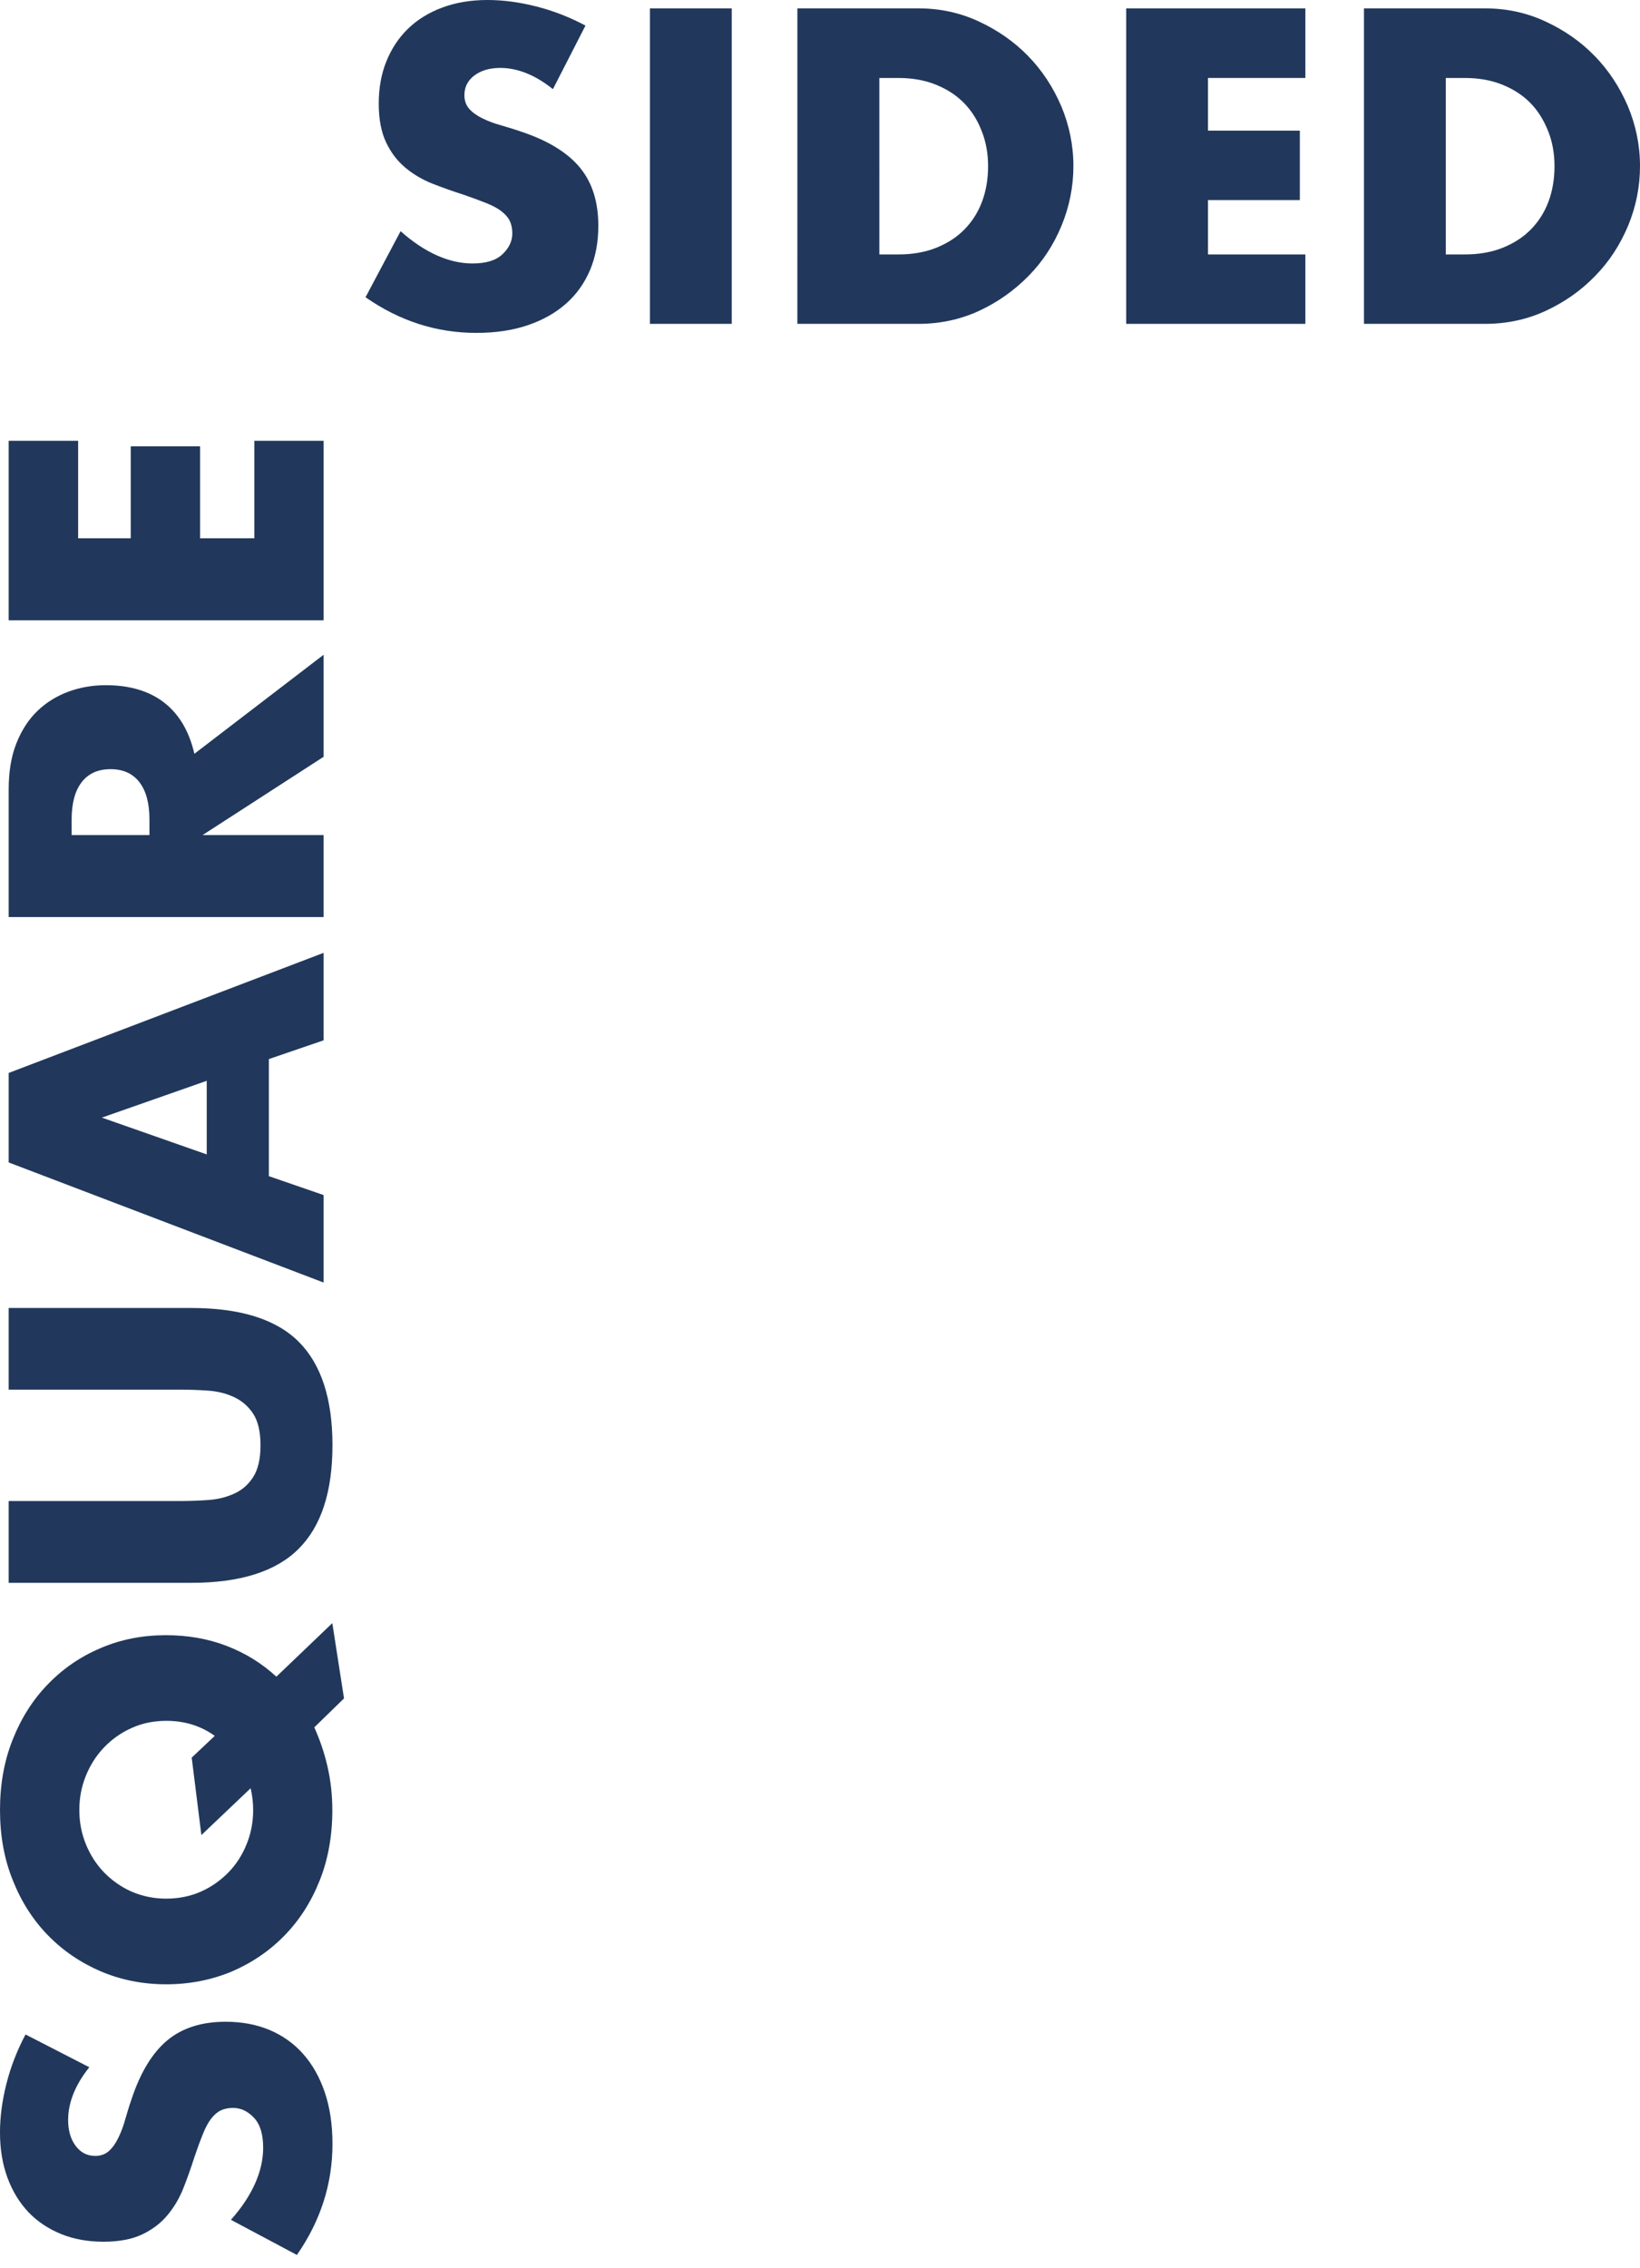
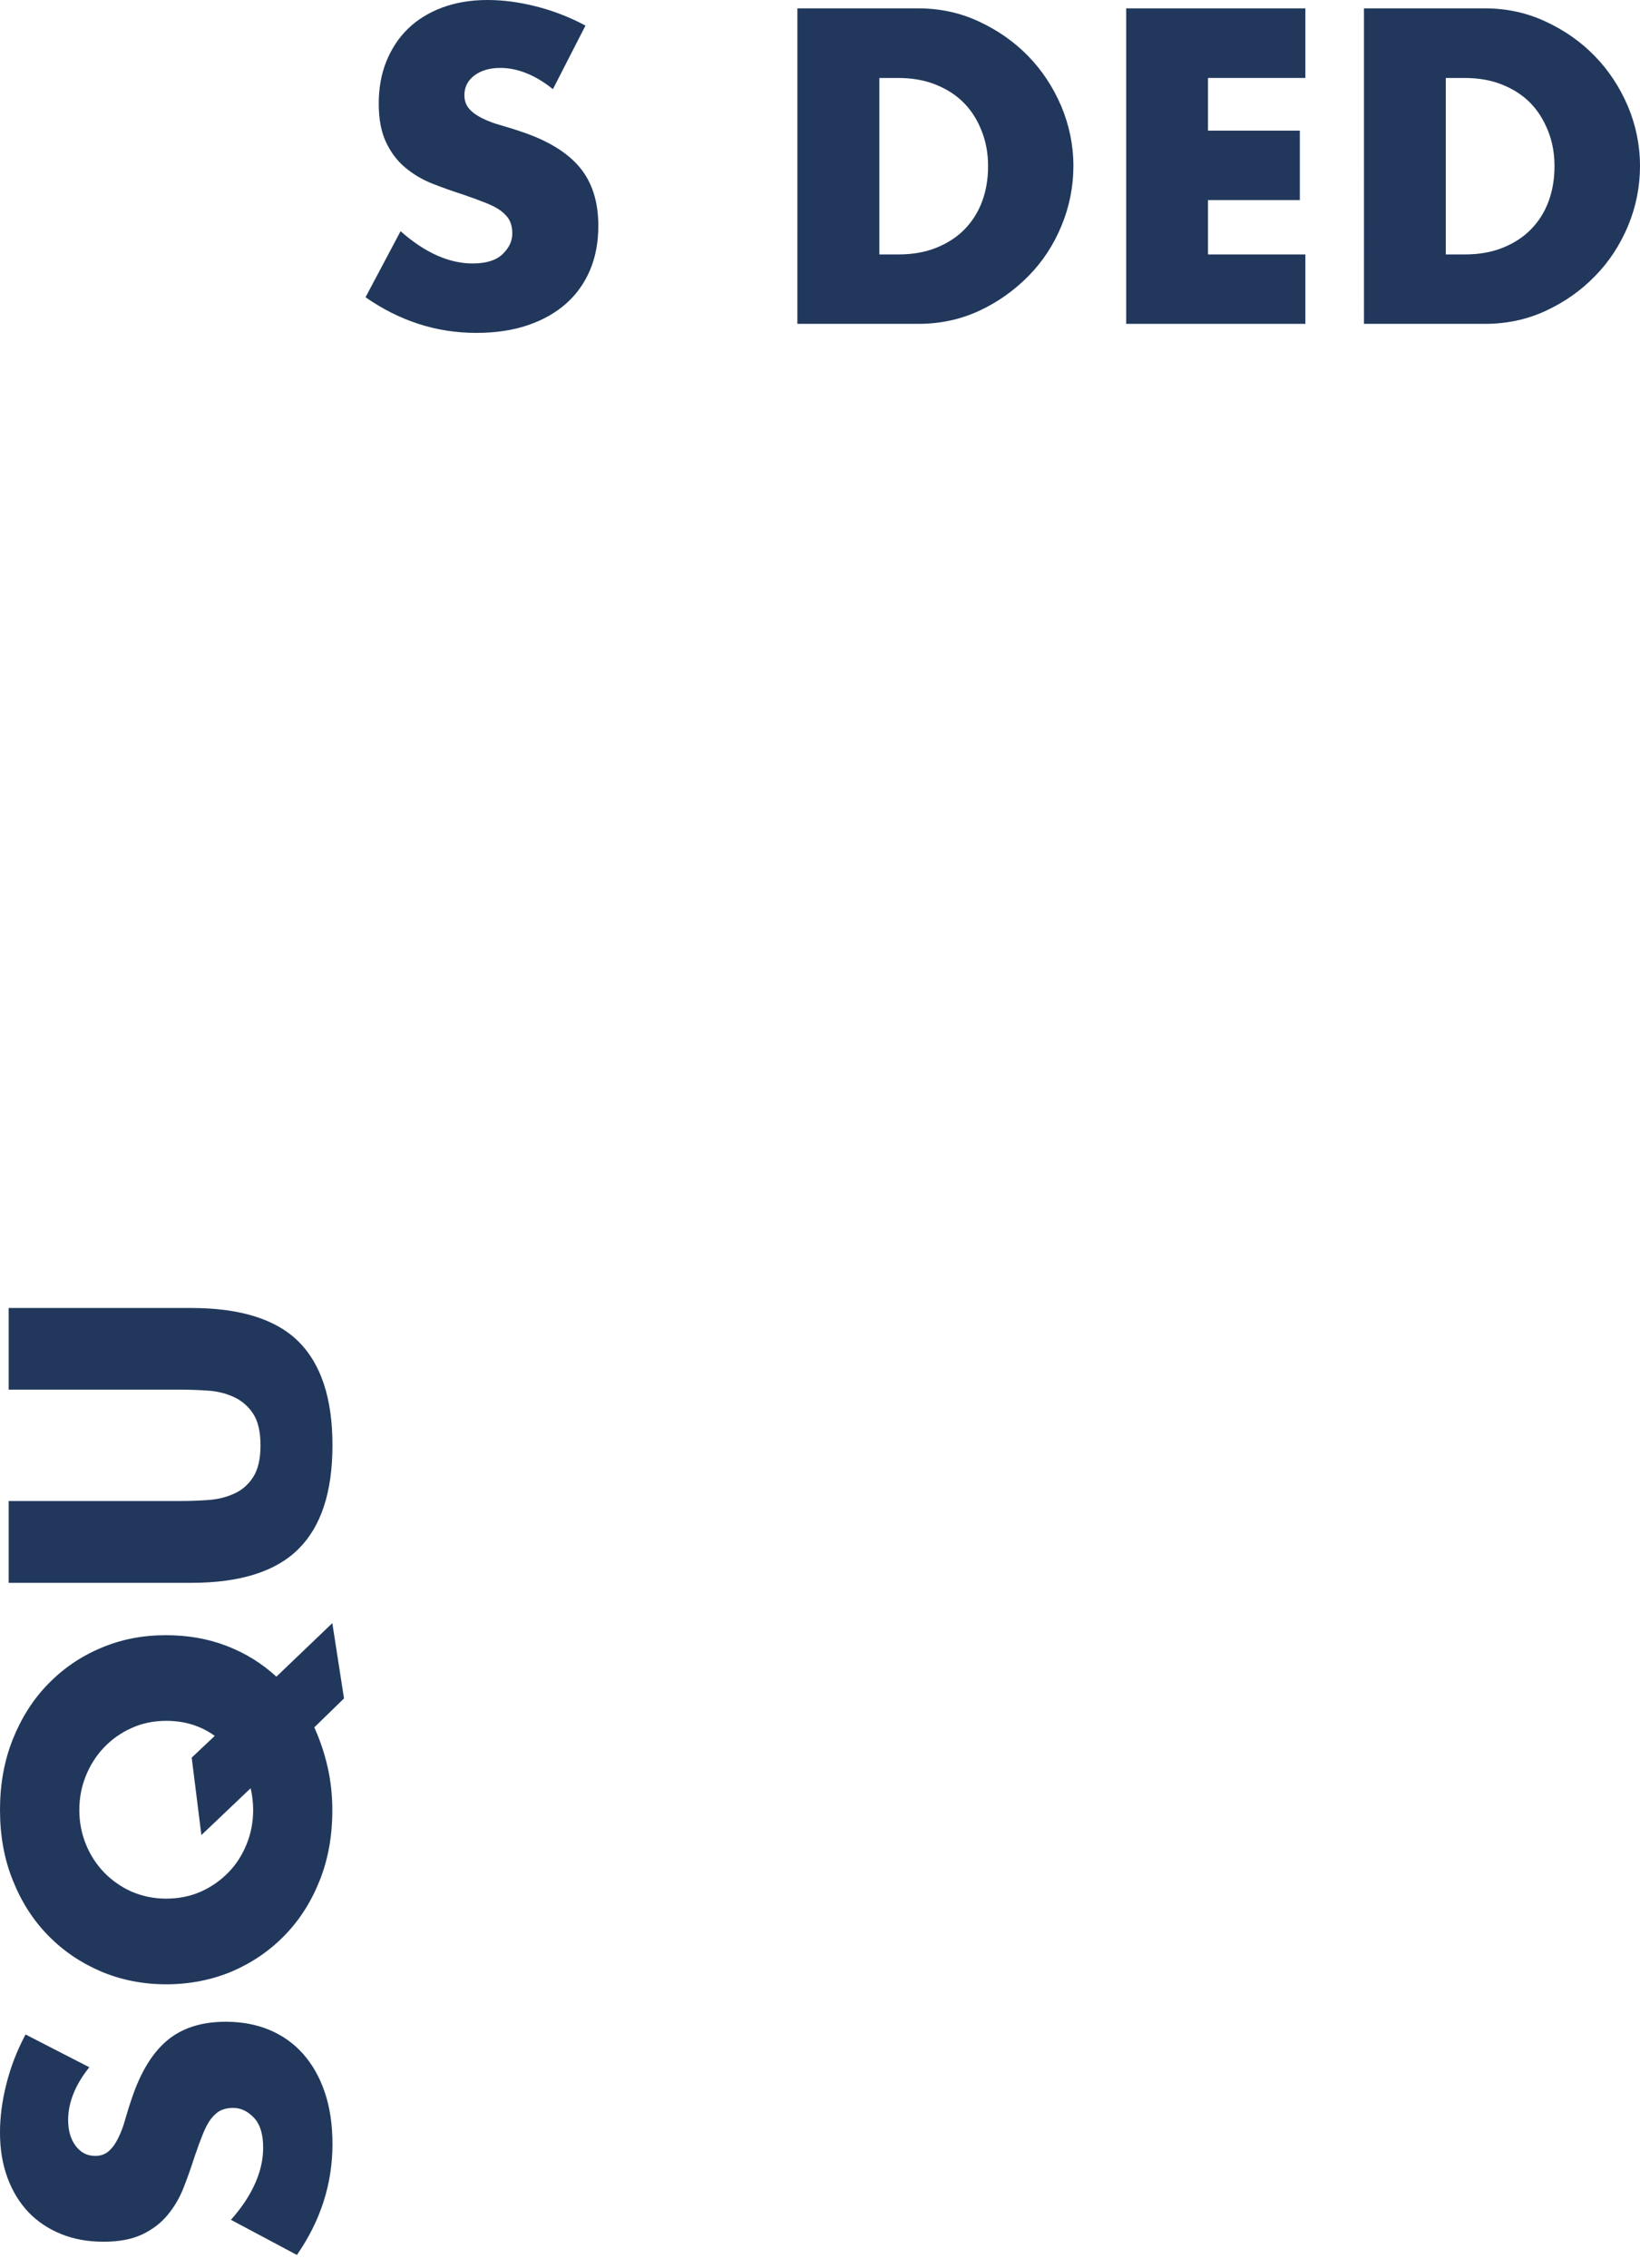
<svg xmlns="http://www.w3.org/2000/svg" fill="none" height="170" viewBox="0 0 123 170" width="123">
  <g fill="#21385c">
    <path d="m6.7 154.941c-.539.664-.939 1.341-1.202 2.006-.263.664-.388 1.316-.388 1.943 0 .79.188 1.442.564 1.943.376.502.864.753 1.465.753.413 0 .764-.126 1.04-.377.276-.25.501-.576.701-.99s.376-.865.513-1.379c.15-.514.301-1.016.476-1.517.664-2.006 1.566-3.473 2.68-4.401 1.115-.928 2.58-1.392 4.371-1.392 1.215 0 2.304.201 3.294.615.977.413 1.816 1.003 2.517 1.793.701.789 1.24 1.742 1.628 2.883.388 1.141.576 2.432.576 3.874 0 2.984-.889 5.755-2.668 8.313l-4.947-2.633c.814-.915 1.415-1.831 1.816-2.733.401-.903.601-1.793.601-2.671 0-1.003-.225-1.755-.689-2.244s-.977-.74-1.565-.74c-.351 0-.664.063-.927.188-.263.126-.501.339-.726.627-.225.289-.426.677-.614 1.141s-.401 1.041-.626 1.705c-.251.79-.526 1.567-.827 2.332s-.701 1.442-1.202 2.044c-.501.602-1.127 1.078-1.891 1.442-.764.363-1.728.551-2.906.551-1.165 0-2.229-.188-3.181-.576-.952-.389-1.766-.928-2.442-1.63-.676-.715-1.202-1.568-1.578-2.583-.376-1.016-.564-2.144-.564-3.398-0-1.166.163-2.394.488-3.673.326-1.279.802-2.495 1.428-3.674z" />
    <path d="m12.462 148.723c-1.753 0-3.382-.326-4.897-.966-1.515-.652-2.83-1.542-3.958-2.695-1.127-1.154-2.004-2.52-2.643-4.125-.651-1.605-.964-3.36-.964-5.291-0-1.906.313-3.661.952-5.266.639-1.605 1.515-2.996 2.643-4.15 1.127-1.166 2.442-2.069 3.958-2.708 1.515-.652 3.144-.965 4.897-.965 1.628 0 3.143.263 4.546.802 1.403.539 2.643 1.304 3.732 2.307l4.196-4.012.877 5.642-2.229 2.169c.413.915.751 1.893.99 2.934.238 1.04.363 2.131.363 3.272 0 1.918-.313 3.686-.952 5.278-.639 1.605-1.515 2.972-2.643 4.125-1.127 1.154-2.442 2.044-3.958 2.696-1.516.627-3.156.953-4.91.953zm0-6.42c.939 0 1.804-.175 2.605-.526.789-.351 1.478-.84 2.067-1.442s1.04-1.317 1.365-2.119c.326-.802.488-1.655.488-2.558 0-.539-.063-1.09-.188-1.63l-3.695 3.511-.726-5.805 1.728-1.63c-1.04-.752-2.254-1.128-3.632-1.128-.939 0-1.804.175-2.605.539-.789.351-1.478.84-2.066 1.454-.589.615-1.04 1.329-1.365 2.132-.326.802-.488 1.655-.488 2.557 0 .903.163 1.756.488 2.558s.776 1.505 1.365 2.119c.589.602 1.277 1.091 2.066 1.442.789.338 1.653.526 2.593.526z" />
    <path d="m.651 112.502h12.837c.689 0 1.39-.025 2.117-.075s1.378-.213 1.954-.477c.589-.263 1.065-.677 1.428-1.241s.551-1.354.551-2.382-.188-1.818-.551-2.37c-.363-.551-.839-.965-1.428-1.241s-1.24-.439-1.954-.489c-.726-.05-1.428-.075-2.117-.075h-12.837v-6.119h13.689c3.67 0 6.362.84 8.053 2.52 1.691 1.681 2.542 4.276 2.542 7.761 0 3.486-.839 6.081-2.542 7.774-1.691 1.692-4.371 2.545-8.053 2.545h-13.689z" />
-     <path d="m20.164 79.377v8.776l4.108 1.417v6.557l-23.621-9.002-0-6.708 23.621-9.002v6.557zm-4.659 1.63-7.865 2.758 7.865 2.758z" />
-     <path d="m24.272 49.073v7.648l-9.08 5.868h9.08v6.143h-23.621v-9.566c0-1.317.188-2.47.576-3.448.388-.978.914-1.793 1.578-2.432.664-.639 1.44-1.116 2.317-1.442.877-.326 1.816-.489 2.818-.489 1.791 0 3.256.439 4.371 1.304 1.115.865 1.879 2.144 2.267 3.837zm-13.063 13.516v-1.166c0-1.216-.251-2.144-.751-2.796-.501-.652-1.227-.978-2.167-.978-.939 0-1.666.326-2.167.978-.501.652-.751 1.58-.751 2.796v1.166z" />
-     <path d="m5.861 33.037v7.309h3.945l-0-6.896h5.198v6.896h4.07v-7.309h5.198v13.453h-23.621l-0-13.453z" />
    <path d="m41.468 6.684c-.664-.539-1.34-.94-2.004-1.204s-1.315-.389-1.941-.389c-.789 0-1.44.188-1.941.564s-.751.865-.751 1.479c0 .414.125.765.376 1.041s.576.501.989.702c.413.201.864.376 1.378.514.513.15 1.014.301 1.515.476 2.004.664 3.469 1.567 4.396 2.683.927 1.116 1.39 2.57 1.39 4.376 0 1.216-.2 2.307-.614 3.297-.413.978-1.002 1.818-1.791 2.52s-1.741 1.241-2.881 1.63c-1.14.389-2.43.577-3.87.577-2.981 0-5.749-.89-8.304-2.671l2.63-4.952c.914.815 1.829 1.417 2.73 1.818.902.401 1.791.602 2.668.602 1.002 0 1.753-.226 2.242-.69.488-.464.739-.978.739-1.567 0-.351-.063-.664-.188-.928-.125-.263-.338-.501-.626-.727-.288-.226-.676-.426-1.14-.614-.476-.188-1.04-.401-1.703-.627-.789-.251-1.565-.526-2.329-.827-.764-.301-1.44-.702-2.041-1.204s-1.077-1.128-1.44-1.893c-.363-.765-.551-1.73-.551-2.896 0-1.166.188-2.232.576-3.185.388-.953.927-1.768 1.628-2.445.701-.677 1.553-1.204 2.567-1.58 1.014-.376 2.142-.564 3.394-.564 1.165-0 2.392.163 3.67.489 1.278.326 2.492.802 3.67 1.429z" />
-     <path d="m54.881.627v23.646h-6.137v-23.646z" />
    <path d="m59.803.627 9.08-0c1.603 0 3.119.326 4.521.978 1.403.652 2.643 1.505 3.695 2.583s1.879 2.332 2.492 3.761c.601 1.429.914 2.934.914 4.501 0 1.542-.301 3.034-.889 4.463-.589 1.429-1.415 2.696-2.48 3.774-1.065 1.078-2.292 1.956-3.695 2.608-1.415.652-2.931.978-4.559.978h-9.08zm6.149 18.443h1.415c1.065 0 2.016-.163 2.856-.501s1.54-.79 2.117-1.379c.576-.589 1.014-1.279 1.315-2.081.301-.802.451-1.693.451-2.646 0-.94-.15-1.818-.476-2.633-.313-.815-.751-1.517-1.328-2.106s-1.277-1.041-2.117-1.379c-.839-.339-1.778-.501-2.818-.501h-1.415z" />
    <path d="m97.902 5.843h-7.302v3.949h6.888v5.203h-6.888v4.075h7.302v5.203h-13.438v-23.646l13.438-0z" />
    <path d="m102.298.627 9.08-0c1.603 0 3.118.326 4.521.978 1.415.652 2.643 1.505 3.695 2.583s1.878 2.332 2.492 3.761c.601 1.429.914 2.934.914 4.501 0 1.542-.3 3.034-.889 4.463-.601 1.429-1.415 2.696-2.48 3.774-1.052 1.091-2.292 1.956-3.695 2.608-1.402.652-2.93.978-4.558.978h-9.08zm6.136 18.443h1.416c1.064 0 2.016-.163 2.855-.501s1.541-.79 2.117-1.379c.576-.589 1.014-1.279 1.315-2.081.3-.802.451-1.693.451-2.646 0-.94-.151-1.818-.476-2.633-.326-.815-.752-1.517-1.328-2.106s-1.277-1.041-2.116-1.379c-.839-.339-1.779-.501-2.818-.501h-1.416z" />
  </g>
</svg>